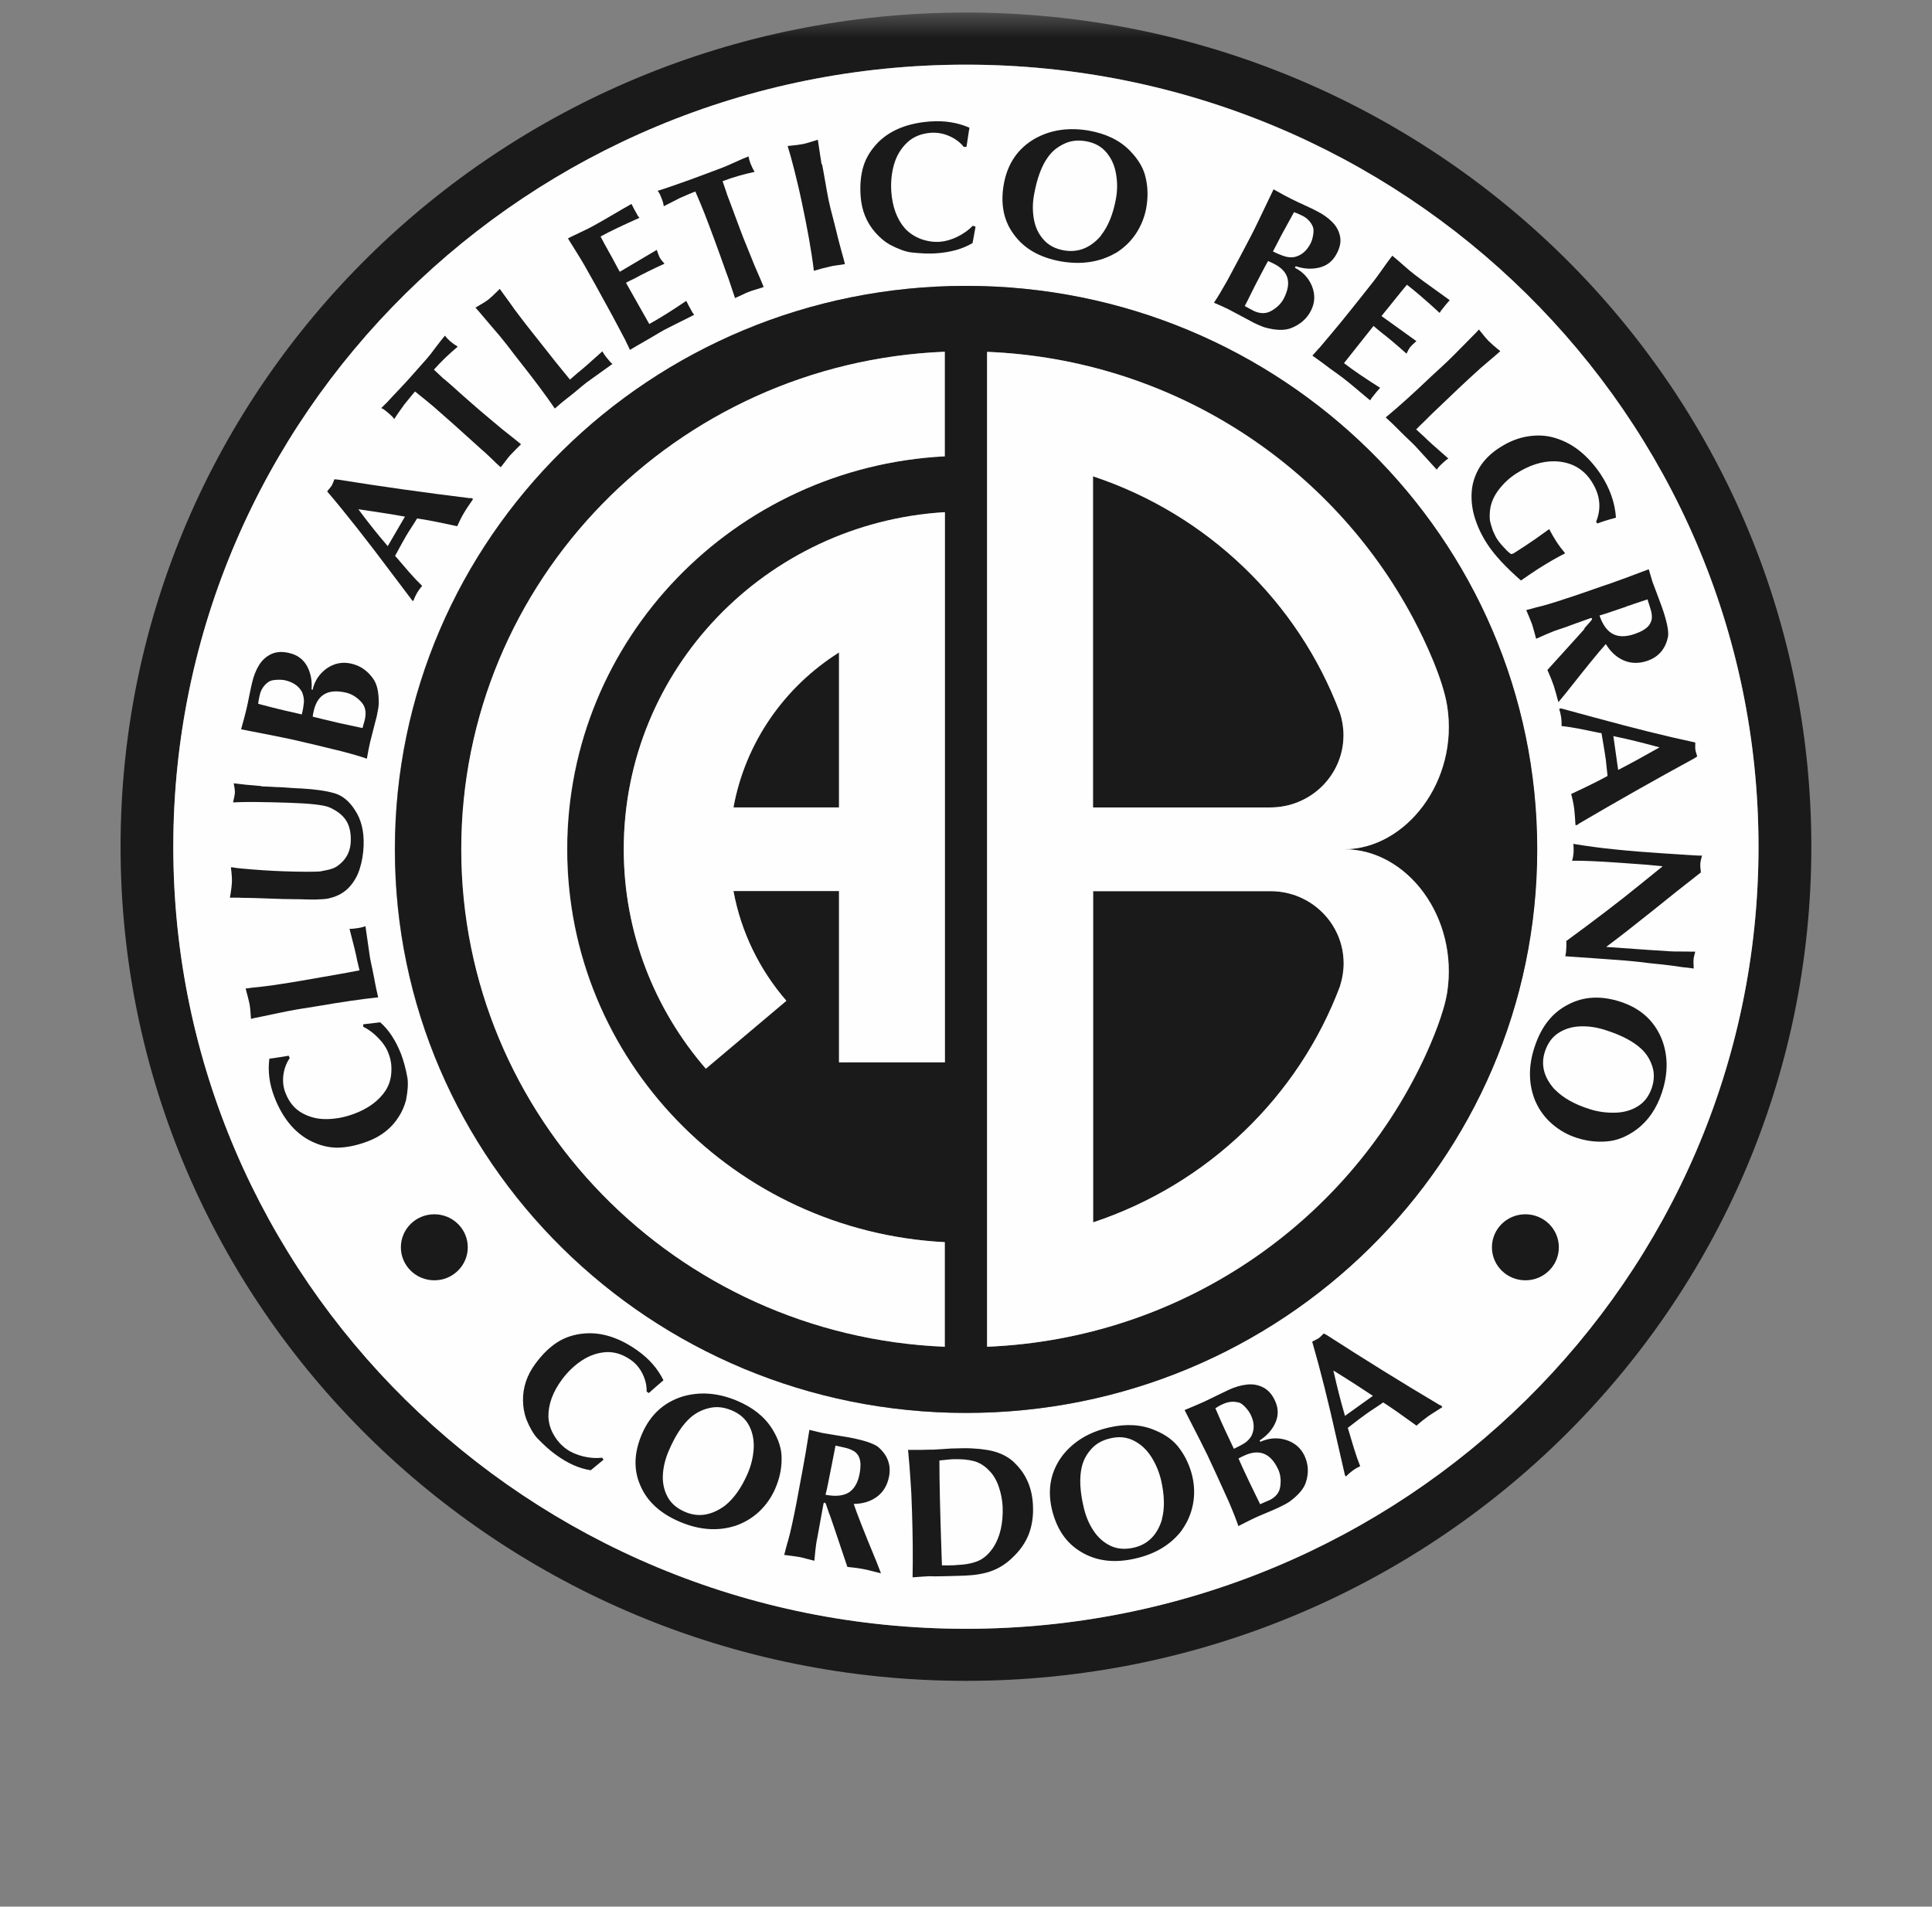
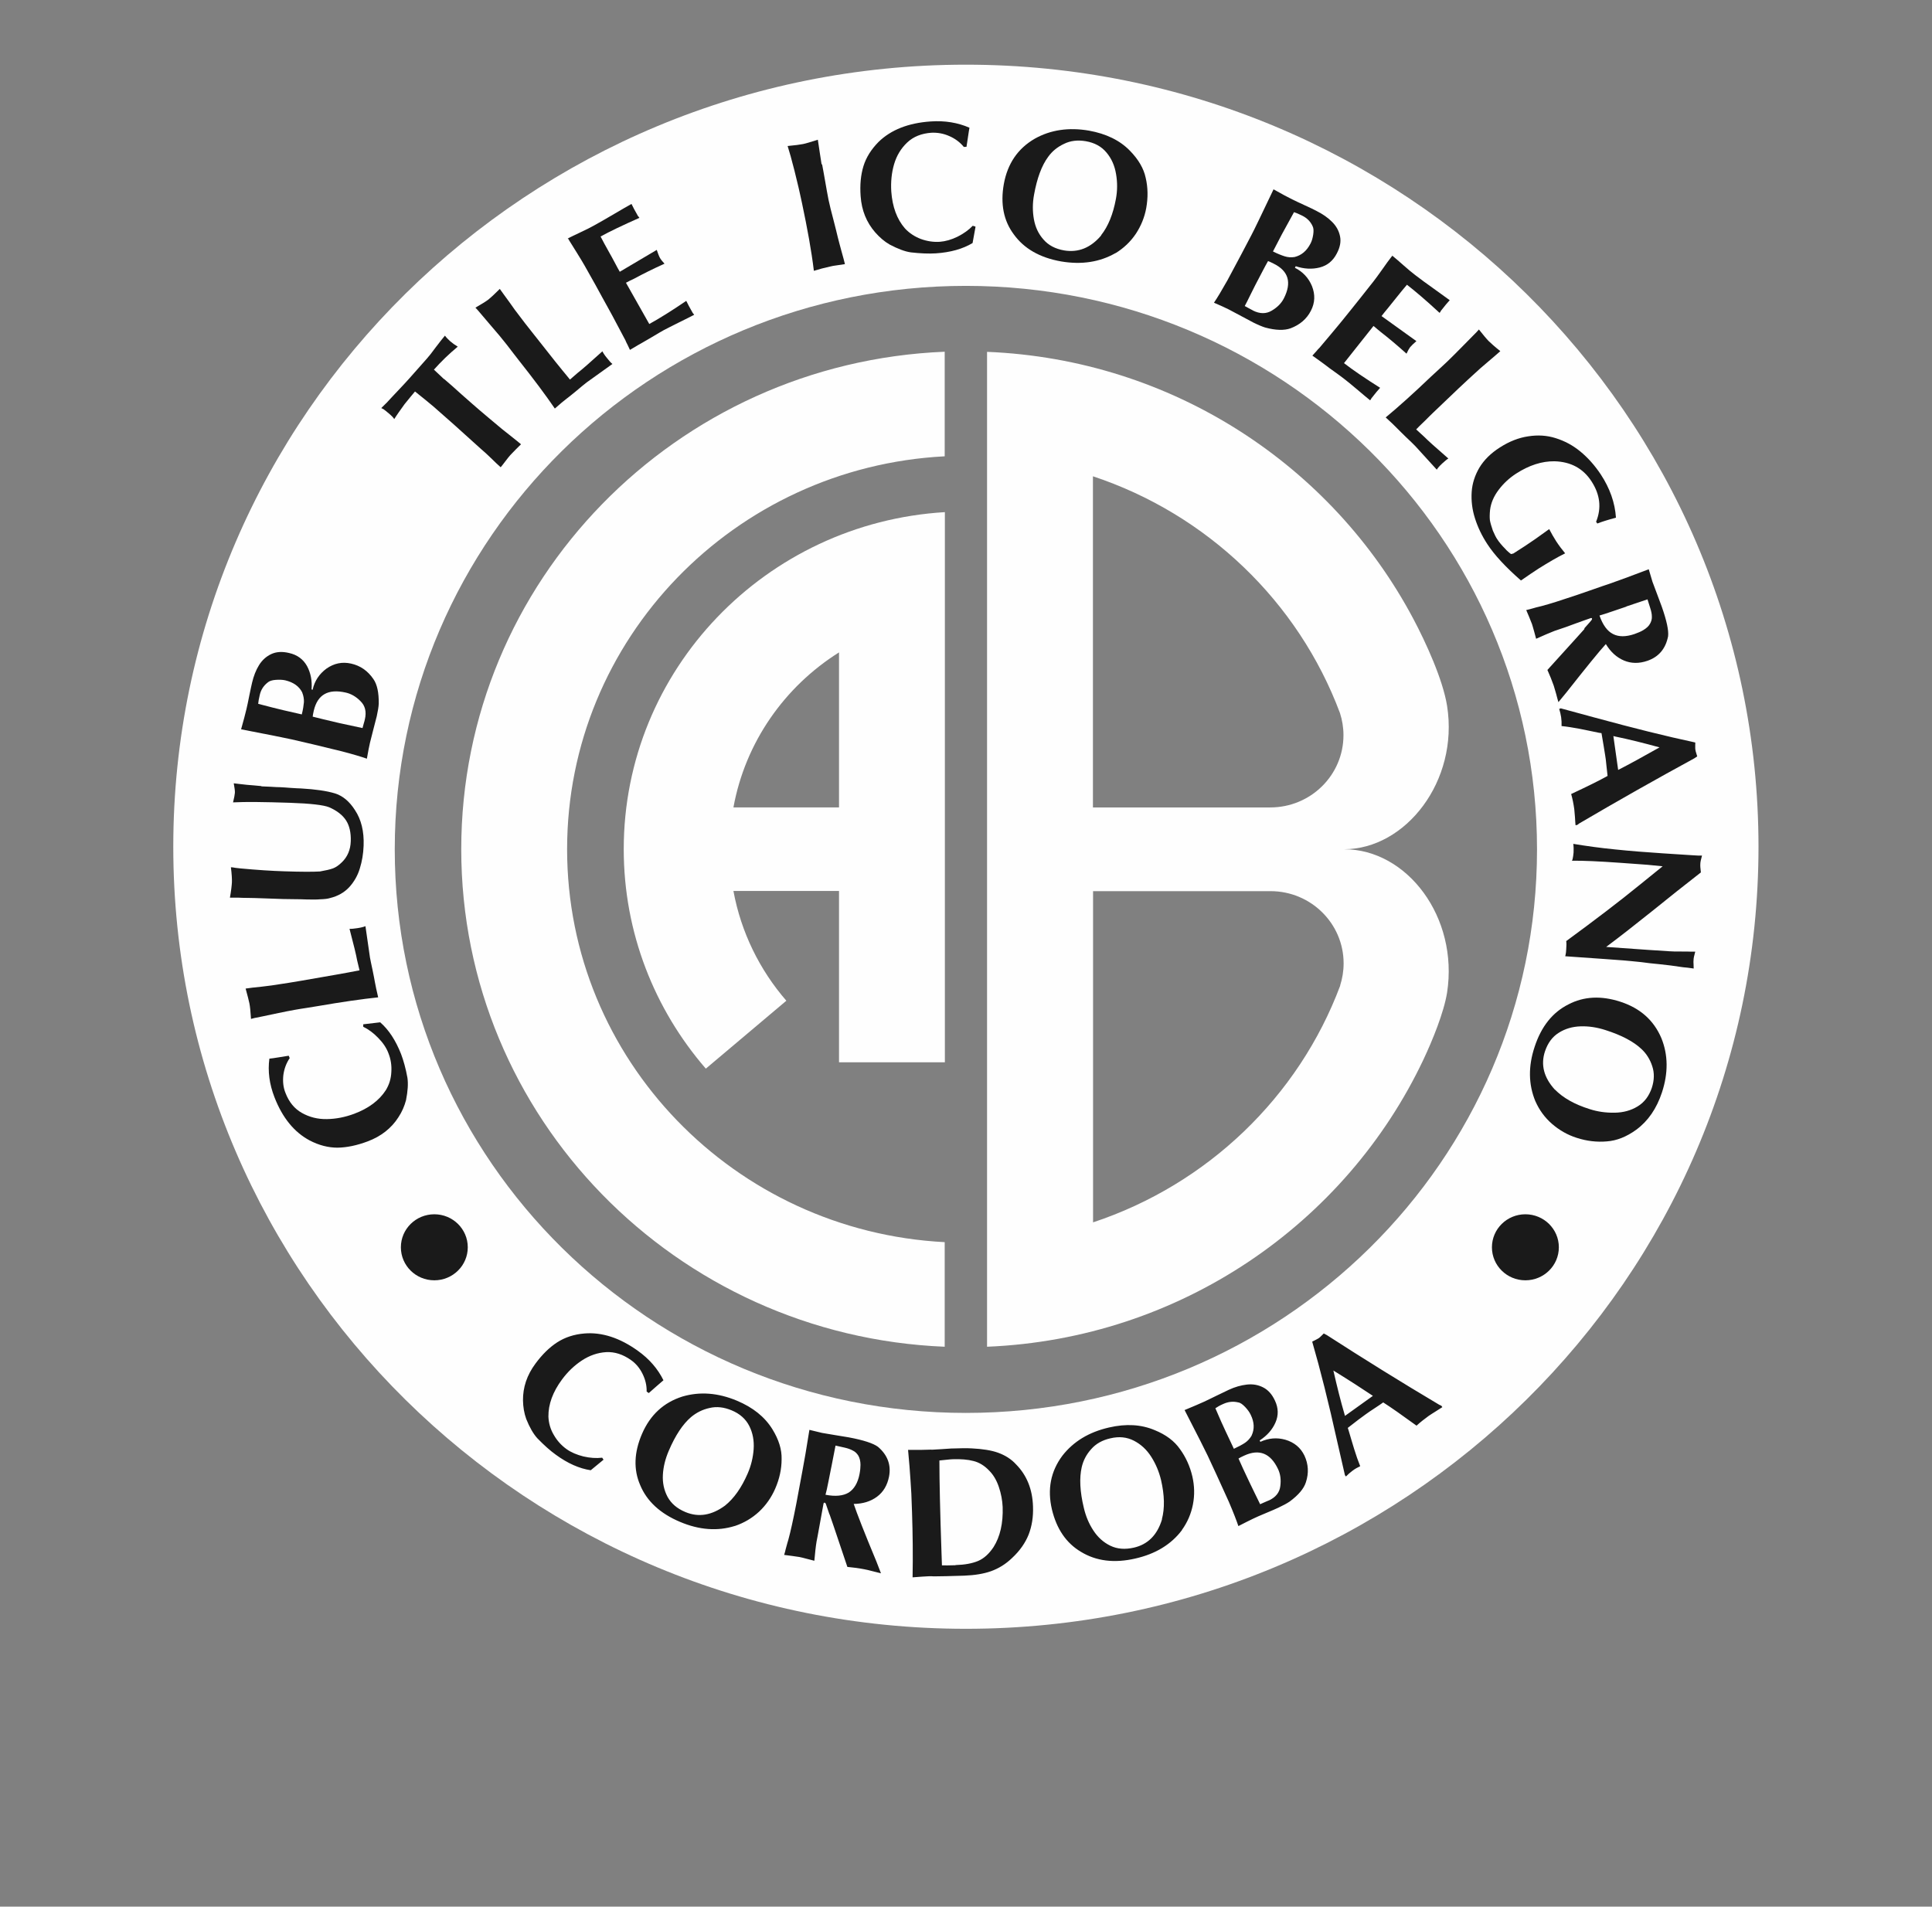
<svg xmlns="http://www.w3.org/2000/svg" width="77" height="76" viewBox="0 0 77 76" fill="none">
  <rect x="0" y="0" width="77" height="76" fill="#808080" stroke="none" />
  <mask id="mask0_967_2123" style="mask-type:luminance" maskUnits="userSpaceOnUse" x="0" y="0" width="77" height="76">
    <path d="M76.5 0.5H0.5V75.5H76.5V0.5Z" fill="white" />
  </mask>
  <g mask="url(#mask0_967_2123)">
-     <path fill-rule="evenodd" clip-rule="evenodd" d="M38.498 0.5C57.108 0.5 72.191 15.39 72.191 33.75C72.191 52.115 57.103 67 38.498 67C19.888 67 4.805 52.11 4.805 33.75C4.805 15.384 19.893 0.5 38.498 0.5ZM38.498 2.576C55.944 2.576 70.087 16.534 70.087 33.75C70.087 50.966 55.944 64.924 38.498 64.924C21.052 64.924 6.909 50.966 6.909 33.75C6.909 16.534 21.052 2.576 38.498 2.576Z" fill="#1A1A1A" />
    <path fill-rule="evenodd" clip-rule="evenodd" d="M38.495 2.578C55.941 2.578 70.085 16.535 70.085 33.752C70.085 50.968 55.941 64.925 38.495 64.925C21.05 64.925 6.906 50.968 6.906 33.752C6.906 16.535 21.05 2.578 38.495 2.578ZM38.495 11.395C51.069 11.395 61.258 21.449 61.258 33.857C61.258 46.266 51.069 56.32 38.495 56.32C25.922 56.32 15.733 46.266 15.733 33.857C15.733 21.449 25.922 11.395 38.495 11.395Z" fill="#FEFEFE" />
-     <path fill-rule="evenodd" clip-rule="evenodd" d="M38.505 11.395C51.078 11.395 61.267 21.449 61.267 33.857C61.267 46.266 51.078 56.32 38.505 56.32C25.931 56.32 15.742 46.266 15.742 33.857C15.742 21.449 25.931 11.395 38.505 11.395ZM28.13 42.602C26.094 40.248 24.862 37.194 24.862 33.857C24.862 26.701 30.521 20.849 37.661 20.422C37.661 27.734 37.661 35.04 37.661 42.352H33.441V35.523H29.233C29.537 37.172 30.279 38.671 31.343 39.898L28.136 42.602H28.13ZM33.441 32.192V26.012C31.27 27.378 29.706 29.599 29.233 32.192H33.441ZM53.419 39.287C53.509 39.009 53.559 38.71 53.559 38.404C53.559 36.811 52.254 35.523 50.645 35.523H43.573V48.725C48.13 47.215 51.765 43.723 53.424 39.287H53.419ZM39.348 14.026C46.741 14.326 53.104 18.567 56.339 24.669C56.834 25.602 57.514 27.084 57.683 28.139C58.156 31.137 56.029 33.852 53.576 33.852C56.096 33.852 58.144 36.567 57.683 39.565C57.554 40.37 57.092 41.491 56.738 42.241C53.649 48.77 47.056 53.367 39.348 53.683C39.348 40.464 39.348 27.245 39.348 14.026ZM43.568 18.984V32.186H50.634C52.248 32.186 53.554 30.898 53.554 29.305C53.554 28.999 53.503 28.7 53.413 28.422C51.753 23.986 48.119 20.494 43.562 18.984H43.568ZM37.661 53.683C26.943 53.244 18.392 44.539 18.392 33.852C18.392 23.17 26.943 14.459 37.661 14.021V18.19C29.278 18.623 22.611 25.468 22.611 33.852C22.611 42.235 29.278 49.081 37.661 49.514V53.683Z" fill="#1A1A1A" />
    <path d="M24.056 58.183L23.544 58.605C23.094 58.538 22.627 58.333 22.155 57.988C21.93 57.827 21.688 57.611 21.418 57.333C21.26 57.161 21.108 56.9 20.973 56.562C20.889 56.328 20.849 56.084 20.844 55.823C20.838 55.301 21.001 54.813 21.339 54.357C21.609 53.991 21.896 53.708 22.205 53.508C22.515 53.308 22.88 53.186 23.297 53.153C23.989 53.097 24.698 53.325 25.418 53.841C25.879 54.169 26.217 54.563 26.442 55.018C26.374 55.074 26.284 55.151 26.172 55.251C26.059 55.351 25.952 55.446 25.857 55.529L25.772 55.468C25.778 55.224 25.721 54.99 25.609 54.763C25.497 54.535 25.345 54.352 25.148 54.213C24.827 53.986 24.501 53.88 24.157 53.897C23.814 53.919 23.494 54.03 23.19 54.23C22.886 54.43 22.622 54.685 22.397 54.99C22.031 55.484 21.851 55.979 21.857 56.467C21.868 56.722 21.935 56.967 22.07 57.194C22.2 57.422 22.369 57.611 22.577 57.761C22.762 57.894 22.987 57.988 23.252 58.055C23.516 58.116 23.764 58.133 24 58.105L24.056 58.188V58.183ZM29.288 60.825C28.596 61.042 27.865 60.986 27.105 60.664C26.312 60.331 25.778 59.837 25.513 59.193C25.243 58.571 25.271 57.888 25.587 57.156C25.913 56.401 26.447 55.906 27.195 55.668C27.893 55.462 28.619 55.518 29.373 55.834C30.008 56.101 30.481 56.478 30.785 56.972C31.038 57.383 31.162 57.777 31.151 58.166C31.151 58.555 31.066 58.949 30.897 59.337C30.745 59.687 30.532 59.993 30.256 60.254C29.975 60.514 29.654 60.703 29.294 60.825H29.288ZM28.895 60.015C29.249 59.732 29.553 59.304 29.8 58.732C29.935 58.421 30.014 58.094 30.037 57.761C30.059 57.428 30.003 57.117 29.862 56.839C29.721 56.562 29.485 56.351 29.159 56.217C28.855 56.09 28.563 56.056 28.281 56.123C28 56.184 27.758 56.306 27.544 56.484C27.212 56.767 26.914 57.217 26.65 57.838C26.515 58.155 26.436 58.471 26.419 58.788C26.402 59.11 26.464 59.398 26.605 59.665C26.751 59.931 26.982 60.131 27.314 60.27C27.843 60.492 28.366 60.403 28.895 60.015ZM33.058 60.364C32.984 60.142 32.934 60.004 32.917 59.954C32.906 59.92 32.889 59.904 32.866 59.898C32.844 59.893 32.827 59.909 32.821 59.937C32.793 60.081 32.754 60.292 32.703 60.587C32.653 60.875 32.613 61.092 32.585 61.236L32.546 61.436C32.512 61.636 32.484 61.891 32.456 62.213C32.388 62.197 32.287 62.169 32.157 62.136C32.028 62.102 31.927 62.075 31.859 62.063C31.797 62.052 31.691 62.036 31.555 62.019C31.415 62.002 31.314 61.991 31.252 61.98L31.291 61.847C31.302 61.791 31.319 61.73 31.336 61.669C31.353 61.608 31.364 61.558 31.375 61.525C31.387 61.492 31.398 61.442 31.421 61.369C31.505 61.064 31.612 60.581 31.736 59.943C31.764 59.798 31.803 59.576 31.859 59.282C31.916 58.982 31.955 58.766 31.983 58.616C32.051 58.272 32.141 57.733 32.259 56.995L32.765 57.117C32.883 57.139 33.058 57.167 33.294 57.206C33.53 57.244 33.705 57.272 33.828 57.294C34.419 57.405 34.807 57.533 34.993 57.672C35.376 57.999 35.522 58.399 35.432 58.86C35.364 59.204 35.207 59.471 34.954 59.66C34.7 59.848 34.391 59.943 34.025 59.948C34.149 60.32 34.447 61.086 34.931 62.247L35.111 62.713C35.038 62.696 34.931 62.669 34.779 62.63C34.627 62.591 34.52 62.563 34.447 62.552C34.228 62.508 34.003 62.48 33.772 62.458L33.215 60.803L33.063 60.364H33.058ZM33.131 58.483L33.018 59.054C32.973 59.288 32.934 59.46 32.9 59.582C33.3 59.66 33.609 59.626 33.828 59.493C34.042 59.354 34.188 59.11 34.256 58.76C34.284 58.616 34.295 58.494 34.295 58.388C34.295 58.238 34.262 58.122 34.211 58.027C34.155 57.938 34.087 57.866 33.992 57.822C33.901 57.772 33.795 57.733 33.671 57.705C33.547 57.677 33.418 57.65 33.3 57.622L33.131 58.488V58.483ZM37.12 57.788C37.204 57.783 37.328 57.777 37.502 57.766C37.676 57.755 37.812 57.744 37.901 57.739C38.262 57.727 38.537 57.722 38.723 57.733C39.162 57.755 39.511 57.811 39.775 57.905C40.068 58.011 40.309 58.166 40.495 58.371C40.923 58.804 41.148 59.365 41.17 60.042C41.187 60.465 41.125 60.836 40.996 61.17C40.866 61.497 40.647 61.814 40.337 62.102C40.079 62.352 39.792 62.524 39.494 62.63C39.196 62.735 38.841 62.791 38.43 62.807C37.89 62.824 37.485 62.835 37.215 62.835C37.176 62.83 37.114 62.83 37.029 62.83C36.883 62.835 36.664 62.852 36.371 62.874C36.388 62.008 36.377 61.142 36.349 60.281L36.321 59.526C36.315 59.404 36.304 59.226 36.287 58.988C36.27 58.749 36.259 58.566 36.248 58.444C36.236 58.333 36.231 58.227 36.219 58.116C36.208 58.005 36.203 57.9 36.191 57.794C36.608 57.794 36.917 57.794 37.12 57.783V57.788ZM38.081 62.385C38.453 62.374 38.751 62.319 38.987 62.219C39.218 62.119 39.42 61.936 39.6 61.664C39.859 61.253 39.983 60.72 39.961 60.07C39.949 59.804 39.899 59.537 39.809 59.271C39.719 59.004 39.589 58.782 39.42 58.616C39.235 58.421 39.027 58.294 38.802 58.238C38.571 58.177 38.295 58.155 37.969 58.166C37.913 58.166 37.828 58.177 37.71 58.188C37.592 58.199 37.502 58.21 37.44 58.216C37.44 59.049 37.468 60.287 37.525 61.93L37.541 62.397C37.665 62.402 37.845 62.397 38.087 62.391L38.081 62.385ZM47.111 60.986C46.678 61.564 46.053 61.941 45.249 62.124C44.405 62.319 43.685 62.224 43.083 61.858C42.492 61.508 42.11 60.942 41.924 60.165C41.738 59.365 41.873 58.655 42.34 58.027C42.785 57.455 43.404 57.083 44.203 56.9C44.878 56.745 45.48 56.778 46.02 57.006C46.47 57.189 46.802 57.439 47.027 57.761C47.257 58.077 47.426 58.444 47.522 58.854C47.606 59.226 47.617 59.593 47.544 59.97C47.471 60.342 47.325 60.681 47.105 60.986H47.111ZM46.307 60.559C46.425 60.12 46.413 59.598 46.273 58.993C46.194 58.666 46.065 58.355 45.885 58.072C45.705 57.788 45.474 57.572 45.193 57.428C44.911 57.283 44.602 57.25 44.253 57.333C43.932 57.405 43.674 57.55 43.488 57.766C43.297 57.977 43.173 58.216 43.111 58.488C43.015 58.91 43.038 59.449 43.196 60.104C43.274 60.437 43.398 60.736 43.578 61.009C43.752 61.275 43.977 61.48 44.253 61.614C44.529 61.747 44.838 61.769 45.187 61.691C45.744 61.564 46.121 61.192 46.312 60.564L46.307 60.559ZM50.233 57.472C50.56 57.322 50.892 57.294 51.229 57.389C51.584 57.494 51.837 57.705 51.989 58.022C52.146 58.36 52.169 58.716 52.045 59.088C51.966 59.337 51.752 59.593 51.398 59.854C51.291 59.926 51.139 60.009 50.948 60.098C50.841 60.148 50.678 60.22 50.447 60.315C50.222 60.409 50.053 60.481 49.941 60.537C49.812 60.598 49.615 60.698 49.356 60.831C49.283 60.614 49.159 60.292 48.979 59.87C48.608 59.049 48.326 58.432 48.129 58.016C48.034 57.816 47.73 57.211 47.212 56.206C47.567 56.056 47.826 55.951 47.989 55.873C48.101 55.823 48.264 55.74 48.484 55.634C48.698 55.529 48.861 55.451 48.968 55.401C49.215 55.285 49.457 55.218 49.693 55.19C49.93 55.163 50.143 55.201 50.34 55.301C50.537 55.401 50.695 55.573 50.813 55.829C50.953 56.123 50.959 56.417 50.835 56.7C50.712 56.983 50.504 57.222 50.205 57.416L50.228 57.467L50.233 57.472ZM49.885 57.217C50.003 56.961 49.992 56.689 49.845 56.389C49.8 56.295 49.727 56.19 49.626 56.084C49.525 55.979 49.435 55.912 49.35 55.901C49.148 55.851 48.951 55.873 48.754 55.962C48.613 56.023 48.512 56.084 48.439 56.134C48.613 56.539 48.748 56.85 48.849 57.056L49.176 57.75C49.367 57.661 49.513 57.583 49.62 57.511C49.727 57.439 49.817 57.339 49.885 57.222V57.217ZM50.56 59.815C50.841 59.687 50.998 59.493 51.027 59.237C51.06 58.982 51.032 58.76 50.937 58.56C50.639 57.927 50.188 57.744 49.587 58.022C49.491 58.066 49.412 58.105 49.361 58.138C49.457 58.355 49.603 58.682 49.812 59.115C49.856 59.204 49.924 59.349 50.014 59.532C50.104 59.721 50.177 59.859 50.222 59.959C50.262 59.943 50.318 59.915 50.397 59.882C50.475 59.848 50.526 59.826 50.565 59.809L50.56 59.815ZM53.603 58.804L53.294 57.455C52.951 55.906 52.619 54.585 52.298 53.48C52.321 53.464 52.349 53.453 52.383 53.436C52.416 53.419 52.444 53.403 52.478 53.386C52.512 53.369 52.54 53.353 52.557 53.342C52.591 53.319 52.624 53.286 52.658 53.253C52.692 53.219 52.726 53.186 52.759 53.153L52.883 53.219C54.346 54.163 55.837 55.09 57.361 55.995L57.446 56.034L57.485 56.09C57.423 56.129 57.333 56.19 57.215 56.262C57.097 56.334 57.007 56.395 56.94 56.439C56.771 56.562 56.608 56.689 56.456 56.828C55.876 56.406 55.432 56.095 55.128 55.901C55.055 55.956 54.937 56.034 54.785 56.134C54.633 56.234 54.515 56.312 54.442 56.367C54.284 56.478 54.042 56.661 53.716 56.917L53.75 57.022C53.823 57.261 53.89 57.505 53.969 57.755C54.048 58.011 54.127 58.238 54.211 58.444C54.104 58.494 54.003 58.549 53.901 58.627C53.812 58.693 53.721 58.771 53.643 58.854L53.609 58.81L53.603 58.804ZM53.603 56.439L54.717 55.64C54.312 55.368 53.789 55.029 53.142 54.63C53.288 55.273 53.434 55.856 53.586 56.373L53.603 56.439Z" fill="#1A1A1A" />
    <path d="M14.489 40.828L15.153 40.75C15.496 41.05 15.771 41.472 15.985 42.016C16.081 42.271 16.171 42.588 16.238 42.96C16.272 43.193 16.255 43.487 16.182 43.853C16.12 44.087 16.025 44.314 15.878 44.536C15.597 44.975 15.186 45.297 14.652 45.497C14.224 45.658 13.825 45.741 13.454 45.747C13.082 45.747 12.711 45.652 12.34 45.458C11.726 45.13 11.259 44.559 10.939 43.737C10.736 43.215 10.669 42.704 10.736 42.199C10.821 42.188 10.944 42.177 11.091 42.149C11.237 42.127 11.378 42.105 11.507 42.082L11.546 42.177C11.411 42.377 11.327 42.599 11.293 42.854C11.265 43.104 11.288 43.343 11.378 43.565C11.518 43.931 11.738 44.198 12.036 44.364C12.334 44.531 12.66 44.614 13.026 44.608C13.392 44.603 13.752 44.531 14.112 44.398C14.691 44.181 15.113 43.865 15.378 43.454C15.513 43.232 15.586 42.993 15.597 42.727C15.614 42.465 15.575 42.216 15.479 41.977C15.4 41.766 15.265 41.566 15.074 41.372C14.888 41.178 14.686 41.028 14.477 40.928V40.828H14.489Z" fill="#1A1A1A" />
    <path d="M10.003 40.604C9.986 40.316 9.963 40.11 9.941 39.999C9.918 39.888 9.868 39.688 9.789 39.405C9.935 39.383 10.155 39.355 10.442 39.328C10.723 39.294 10.959 39.266 11.134 39.233C11.325 39.205 11.612 39.161 12 39.094L13.401 38.85C13.502 38.833 13.654 38.806 13.862 38.767C14.07 38.728 14.228 38.7 14.329 38.678L14.233 38.278C14.2 38.084 14.098 37.662 13.93 37.023C13.997 37.029 14.11 37.018 14.25 36.996C14.397 36.974 14.498 36.946 14.565 36.918L14.745 38.167C14.762 38.278 14.802 38.439 14.847 38.661C14.892 38.883 14.925 39.044 14.942 39.15C14.965 39.283 15.01 39.489 15.072 39.755C14.43 39.822 13.626 39.938 12.658 40.105C12.563 40.121 12.411 40.144 12.214 40.177C12.017 40.205 11.871 40.232 11.769 40.249C11.589 40.282 11.314 40.332 10.954 40.41C10.594 40.488 10.329 40.543 10.149 40.577L10.003 40.615V40.604Z" fill="#1A1A1A" />
    <path d="M10.424 31.345C10.503 31.35 10.627 31.356 10.796 31.361C10.964 31.373 11.088 31.378 11.167 31.378C11.257 31.384 11.398 31.389 11.583 31.406C11.769 31.417 11.909 31.428 11.999 31.428C12.579 31.461 13.023 31.528 13.338 31.622C13.653 31.717 13.924 31.939 14.149 32.294C14.396 32.666 14.514 33.138 14.492 33.71C14.48 34.032 14.43 34.332 14.34 34.62C14.255 34.904 14.109 35.153 13.918 35.364C13.721 35.575 13.468 35.72 13.153 35.797C13.068 35.825 12.933 35.842 12.748 35.847C12.641 35.858 12.466 35.858 12.225 35.853C12.073 35.847 11.904 35.842 11.724 35.842C11.544 35.842 11.403 35.836 11.296 35.836L10.345 35.803C10.255 35.797 10.109 35.797 9.918 35.792C9.727 35.792 9.58 35.786 9.49 35.781C9.457 35.781 9.406 35.781 9.333 35.781C9.26 35.781 9.203 35.781 9.164 35.781C9.215 35.492 9.237 35.287 9.243 35.164C9.248 35.042 9.237 34.843 9.203 34.57C9.243 34.57 9.299 34.576 9.383 34.593C9.468 34.604 9.53 34.609 9.575 34.615C10.227 34.676 10.818 34.715 11.33 34.731C12.016 34.754 12.489 34.754 12.753 34.737C12.978 34.698 13.147 34.659 13.271 34.615C13.389 34.57 13.507 34.487 13.625 34.371C13.85 34.154 13.969 33.871 13.98 33.532C13.991 33.194 13.929 32.916 13.794 32.705C13.659 32.494 13.434 32.316 13.119 32.178C12.9 32.089 12.382 32.028 11.561 32C10.554 31.967 9.794 31.956 9.288 31.983C9.333 31.806 9.355 31.678 9.361 31.606C9.367 31.534 9.35 31.406 9.316 31.223C9.372 31.228 9.445 31.239 9.541 31.25C9.637 31.262 9.738 31.273 9.845 31.284C9.952 31.295 10.042 31.3 10.115 31.306C10.188 31.311 10.289 31.323 10.413 31.334L10.424 31.345Z" fill="#1A1A1A" />
    <path d="M12.462 27.483C12.54 27.139 12.726 26.861 13.013 26.65C13.317 26.439 13.637 26.373 13.992 26.451C14.363 26.534 14.656 26.739 14.881 27.067C15.033 27.283 15.1 27.611 15.095 28.049C15.089 28.177 15.061 28.344 15.016 28.549C14.988 28.666 14.943 28.838 14.881 29.071C14.819 29.304 14.774 29.482 14.746 29.604C14.712 29.743 14.673 29.954 14.622 30.242C14.403 30.165 14.071 30.065 13.621 29.948C12.737 29.732 12.073 29.571 11.618 29.471C11.398 29.421 10.729 29.288 9.609 29.071C9.711 28.705 9.784 28.433 9.823 28.261C9.851 28.138 9.891 27.966 9.936 27.727C9.986 27.494 10.02 27.317 10.048 27.206C10.11 26.945 10.2 26.712 10.324 26.512C10.448 26.312 10.611 26.167 10.808 26.073C11.01 25.979 11.246 25.962 11.522 26.029C11.848 26.101 12.085 26.279 12.237 26.55C12.383 26.823 12.445 27.133 12.417 27.483L12.473 27.494L12.462 27.483ZM12.045 27.6C11.916 27.35 11.691 27.195 11.365 27.117C11.258 27.095 11.134 27.089 10.988 27.1C10.841 27.111 10.735 27.145 10.667 27.206C10.504 27.333 10.397 27.5 10.352 27.705C10.318 27.85 10.296 27.966 10.29 28.055C10.723 28.172 11.05 28.249 11.275 28.305L12.028 28.477C12.079 28.277 12.102 28.111 12.113 27.988C12.118 27.861 12.096 27.733 12.045 27.605V27.6ZM14.543 28.671C14.611 28.372 14.555 28.133 14.369 27.95C14.189 27.766 13.986 27.65 13.773 27.605C13.081 27.45 12.659 27.683 12.507 28.322C12.484 28.427 12.467 28.505 12.462 28.566C12.692 28.627 13.047 28.71 13.519 28.821C13.621 28.843 13.773 28.877 13.981 28.921C14.189 28.965 14.341 28.999 14.448 29.021C14.459 28.977 14.476 28.916 14.498 28.838C14.521 28.76 14.538 28.705 14.543 28.666V28.671Z" fill="#1A1A1A" />
-     <path d="M16.426 23.93L15.588 22.82C14.637 21.548 13.787 20.466 13.039 19.588C13.056 19.566 13.073 19.544 13.095 19.516C13.118 19.488 13.14 19.461 13.163 19.433C13.185 19.405 13.202 19.378 13.219 19.361C13.236 19.322 13.258 19.283 13.275 19.239C13.292 19.194 13.309 19.15 13.326 19.105L13.467 19.117C15.194 19.394 16.938 19.638 18.704 19.855H18.794L18.856 19.888C18.817 19.949 18.761 20.038 18.676 20.155C18.597 20.271 18.541 20.36 18.502 20.427C18.395 20.605 18.305 20.788 18.221 20.976C17.512 20.821 16.983 20.715 16.623 20.666C16.578 20.743 16.505 20.86 16.403 21.015C16.302 21.171 16.229 21.287 16.184 21.365C16.088 21.532 15.942 21.793 15.745 22.159L15.818 22.237C15.981 22.425 16.15 22.62 16.319 22.82C16.493 23.02 16.662 23.197 16.825 23.353C16.752 23.436 16.679 23.536 16.617 23.641C16.561 23.741 16.51 23.847 16.471 23.958L16.42 23.93H16.426ZM15.453 21.77L16.139 20.593C15.661 20.505 15.042 20.41 14.282 20.299C14.676 20.832 15.053 21.304 15.408 21.715L15.453 21.77Z" fill="#1A1A1A" />
    <path d="M17.704 15.111C17.862 15.244 18.098 15.45 18.402 15.727C18.712 15.999 18.942 16.205 19.1 16.338C19.178 16.405 19.297 16.505 19.46 16.643C19.623 16.777 19.747 16.882 19.831 16.954C19.927 17.038 20.084 17.165 20.298 17.332C20.512 17.498 20.664 17.626 20.765 17.709C20.726 17.748 20.652 17.82 20.557 17.915C20.461 18.015 20.382 18.092 20.337 18.142C20.292 18.192 20.23 18.27 20.146 18.381C20.067 18.487 20 18.57 19.955 18.625C19.865 18.548 19.735 18.425 19.567 18.259C19.392 18.092 19.268 17.976 19.178 17.904C18.385 17.182 17.755 16.621 17.282 16.21C17.114 16.066 16.866 15.866 16.54 15.605C16.444 15.716 16.309 15.883 16.124 16.11C15.96 16.338 15.82 16.532 15.713 16.704C15.674 16.643 15.6 16.566 15.493 16.477C15.403 16.399 15.33 16.344 15.285 16.31C15.274 16.31 15.263 16.299 15.24 16.288C15.223 16.277 15.207 16.271 15.195 16.266C15.375 16.094 15.505 15.96 15.589 15.861C15.96 15.472 16.27 15.139 16.506 14.867L17.018 14.289C17.102 14.195 17.221 14.045 17.361 13.851C17.508 13.656 17.631 13.501 17.733 13.379C17.794 13.462 17.868 13.534 17.941 13.601C18.031 13.679 18.132 13.751 18.244 13.818C17.901 14.101 17.581 14.412 17.294 14.734L17.688 15.105L17.704 15.111Z" fill="#1A1A1A" />
    <path d="M18.945 12.265C19.198 12.121 19.373 12.01 19.468 11.938C19.558 11.865 19.71 11.727 19.919 11.516C20.009 11.638 20.132 11.815 20.301 12.043C20.464 12.276 20.599 12.465 20.712 12.604C20.824 12.759 21.004 12.987 21.246 13.292L22.124 14.403C22.186 14.48 22.287 14.602 22.416 14.764C22.552 14.925 22.647 15.047 22.715 15.13L23.03 14.858C23.187 14.736 23.514 14.453 24.009 14.003C24.037 14.064 24.093 14.153 24.189 14.269C24.279 14.386 24.352 14.464 24.408 14.508L23.378 15.246C23.288 15.313 23.159 15.424 22.985 15.569C22.81 15.713 22.681 15.818 22.591 15.885C22.478 15.968 22.321 16.101 22.113 16.285C21.753 15.757 21.269 15.108 20.661 14.341C20.599 14.264 20.509 14.142 20.386 13.986C20.267 13.831 20.177 13.709 20.11 13.631C19.997 13.486 19.823 13.276 19.581 12.998C19.345 12.72 19.17 12.515 19.052 12.376L18.951 12.265H18.945Z" fill="#1A1A1A" />
    <path d="M22.625 9.506C22.749 9.445 22.918 9.361 23.143 9.256C23.368 9.15 23.548 9.062 23.694 8.978C23.913 8.856 24.178 8.706 24.476 8.529C24.78 8.351 25.005 8.218 25.168 8.129C25.218 8.24 25.308 8.401 25.427 8.612C25.444 8.629 25.466 8.651 25.483 8.684C24.808 8.984 24.296 9.228 23.936 9.428C24.015 9.583 24.138 9.811 24.307 10.111C24.352 10.189 24.42 10.311 24.504 10.472C24.588 10.633 24.656 10.755 24.701 10.833L26.175 9.961C26.226 10.111 26.265 10.216 26.304 10.283C26.338 10.344 26.394 10.416 26.484 10.511C26.029 10.716 25.629 10.916 25.28 11.105C25.247 11.121 25.196 11.149 25.117 11.182C25.044 11.221 24.988 11.249 24.948 11.271L25.415 12.098L25.877 12.915C26.282 12.693 26.771 12.387 27.351 11.993C27.401 12.104 27.491 12.265 27.61 12.476C27.626 12.493 27.649 12.52 27.666 12.548C27.531 12.62 27.328 12.72 27.058 12.854C26.788 12.987 26.586 13.092 26.456 13.159C26.372 13.209 26.237 13.281 26.068 13.386C25.894 13.486 25.77 13.564 25.686 13.609C25.562 13.675 25.37 13.792 25.106 13.947C25.089 13.903 25.055 13.842 25.016 13.753C24.971 13.67 24.943 13.609 24.926 13.564C24.858 13.437 24.752 13.237 24.605 12.959C24.459 12.681 24.346 12.47 24.268 12.332C24.212 12.226 24.122 12.065 23.998 11.843C23.88 11.621 23.79 11.46 23.728 11.349L23.3 10.588C23.238 10.477 23.137 10.311 22.996 10.083C22.856 9.861 22.749 9.689 22.681 9.578L22.631 9.489L22.625 9.506Z" fill="#1A1A1A" />
-     <path d="M28.968 7.728C29.041 7.922 29.153 8.211 29.294 8.599C29.435 8.988 29.547 9.271 29.62 9.466C29.66 9.56 29.716 9.704 29.795 9.899C29.873 10.093 29.935 10.243 29.975 10.343C30.02 10.465 30.098 10.648 30.205 10.892C30.312 11.137 30.391 11.32 30.436 11.442C30.38 11.459 30.29 11.486 30.155 11.531C30.02 11.57 29.918 11.603 29.851 11.631C29.789 11.653 29.699 11.692 29.575 11.753C29.451 11.808 29.356 11.853 29.294 11.881C29.255 11.77 29.198 11.603 29.125 11.375C29.052 11.153 28.996 10.987 28.951 10.881C28.596 9.876 28.304 9.088 28.079 8.511C28 8.305 27.876 8.011 27.713 7.633C27.578 7.683 27.375 7.772 27.105 7.889C26.852 8.017 26.633 8.128 26.453 8.222C26.447 8.15 26.425 8.05 26.374 7.922C26.329 7.811 26.295 7.728 26.267 7.683C26.262 7.678 26.25 7.667 26.239 7.645C26.228 7.622 26.217 7.611 26.211 7.606C26.447 7.534 26.627 7.472 26.751 7.428C27.263 7.25 27.691 7.1 28.034 6.967L28.759 6.695C28.883 6.651 29.052 6.573 29.277 6.473C29.502 6.368 29.688 6.29 29.834 6.234C29.851 6.34 29.879 6.434 29.913 6.523C29.958 6.634 30.008 6.74 30.076 6.851C29.631 6.945 29.209 7.067 28.799 7.223L28.973 7.733L28.968 7.728Z" fill="#1A1A1A" />
    <path d="M32.763 6.542C32.791 6.697 32.837 6.925 32.887 7.225C32.938 7.525 32.983 7.769 33.022 7.969C33.067 8.18 33.129 8.435 33.213 8.746C33.292 9.057 33.354 9.296 33.393 9.468C33.422 9.59 33.472 9.768 33.534 10.001C33.602 10.239 33.647 10.412 33.675 10.528C33.613 10.539 33.512 10.55 33.382 10.572C33.247 10.589 33.151 10.606 33.09 10.623C32.865 10.672 32.651 10.728 32.437 10.795C32.341 10.001 32.178 9.107 31.965 8.102L31.88 7.713C31.846 7.558 31.807 7.386 31.762 7.208C31.717 7.03 31.683 6.886 31.661 6.792C31.554 6.37 31.464 6.048 31.391 5.82C31.689 5.792 31.891 5.765 32.004 5.742C32.116 5.72 32.313 5.659 32.595 5.57C32.657 6.009 32.713 6.336 32.746 6.559L32.763 6.542Z" fill="#1A1A1A" />
    <path d="M38.88 9.039L38.762 9.688C38.374 9.921 37.885 10.06 37.294 10.099C37.018 10.116 36.692 10.104 36.304 10.06C36.067 10.027 35.786 9.921 35.46 9.749C35.246 9.627 35.055 9.46 34.88 9.261C34.537 8.866 34.34 8.389 34.301 7.823C34.267 7.373 34.306 6.973 34.413 6.623C34.52 6.274 34.723 5.952 35.015 5.657C35.51 5.174 36.202 4.902 37.091 4.841C37.654 4.802 38.171 4.886 38.638 5.091C38.621 5.174 38.605 5.291 38.582 5.441C38.56 5.585 38.537 5.724 38.52 5.852L38.413 5.857C38.261 5.669 38.065 5.524 37.834 5.424C37.598 5.319 37.361 5.28 37.119 5.291C36.726 5.319 36.405 5.446 36.157 5.68C35.91 5.913 35.735 6.202 35.634 6.546C35.533 6.89 35.499 7.256 35.522 7.634C35.567 8.245 35.747 8.739 36.067 9.105C36.242 9.294 36.456 9.433 36.703 9.527C36.951 9.616 37.204 9.655 37.457 9.638C37.682 9.621 37.918 9.555 38.166 9.433C38.408 9.311 38.61 9.166 38.768 9L38.863 9.027L38.88 9.039Z" fill="#1A1A1A" />
    <path d="M44.458 10.088C43.834 10.448 43.108 10.559 42.292 10.421C41.443 10.271 40.812 9.91 40.402 9.338C39.997 8.794 39.867 8.122 40.008 7.334C40.154 6.529 40.559 5.924 41.24 5.529C41.87 5.174 42.596 5.069 43.4 5.207C44.081 5.33 44.627 5.591 45.032 6.007C45.369 6.351 45.583 6.712 45.662 7.09C45.752 7.473 45.758 7.872 45.684 8.289C45.617 8.661 45.476 9.005 45.268 9.321C45.054 9.638 44.784 9.893 44.458 10.093V10.088ZM43.884 9.377C44.166 9.022 44.362 8.539 44.475 7.928C44.537 7.595 44.537 7.262 44.48 6.934C44.424 6.601 44.3 6.318 44.098 6.079C43.901 5.84 43.625 5.69 43.277 5.629C42.95 5.574 42.663 5.607 42.405 5.735C42.146 5.857 41.938 6.024 41.775 6.251C41.516 6.601 41.33 7.106 41.212 7.761C41.15 8.1 41.15 8.422 41.206 8.738C41.263 9.055 41.386 9.321 41.589 9.549C41.786 9.777 42.061 9.921 42.41 9.982C42.973 10.076 43.468 9.882 43.89 9.382L43.884 9.377Z" fill="#1A1A1A" />
    <path d="M51.606 10.673C51.927 10.834 52.152 11.078 52.287 11.4C52.422 11.739 52.411 12.066 52.248 12.383C52.079 12.716 51.803 12.949 51.432 13.088C51.184 13.176 50.847 13.171 50.419 13.054C50.296 13.015 50.138 12.949 49.947 12.854C49.84 12.799 49.682 12.716 49.469 12.599C49.255 12.482 49.092 12.399 48.979 12.338C48.85 12.271 48.653 12.183 48.383 12.066C48.512 11.877 48.692 11.578 48.917 11.178C49.345 10.384 49.66 9.784 49.874 9.373C49.981 9.174 50.273 8.563 50.757 7.547C51.089 7.736 51.342 7.869 51.5 7.947C51.612 8.002 51.775 8.08 51.995 8.18C52.214 8.28 52.377 8.357 52.478 8.413C52.72 8.535 52.928 8.679 53.092 8.846C53.26 9.013 53.362 9.201 53.407 9.418C53.452 9.634 53.407 9.862 53.277 10.106C53.125 10.4 52.9 10.584 52.597 10.662C52.293 10.739 51.972 10.723 51.64 10.611L51.618 10.662L51.606 10.673ZM51.595 10.245C51.871 10.178 52.079 10.001 52.231 9.707C52.282 9.612 52.315 9.496 52.338 9.351C52.36 9.207 52.355 9.096 52.315 9.018C52.231 8.829 52.09 8.691 51.899 8.596C51.764 8.53 51.651 8.48 51.573 8.457C51.359 8.846 51.196 9.14 51.089 9.34L50.734 10.023C50.92 10.117 51.078 10.178 51.201 10.217C51.325 10.256 51.455 10.267 51.595 10.245ZM49.936 12.377C50.211 12.516 50.464 12.516 50.684 12.383C50.903 12.255 51.066 12.094 51.168 11.894C51.488 11.267 51.359 10.806 50.768 10.512C50.672 10.462 50.594 10.428 50.538 10.406C50.419 10.611 50.256 10.934 50.031 11.361C49.986 11.45 49.913 11.594 49.823 11.777C49.733 11.966 49.66 12.105 49.609 12.199C49.649 12.216 49.699 12.249 49.772 12.288C49.846 12.327 49.896 12.355 49.93 12.371L49.936 12.377Z" fill="#1A1A1A" />
    <path d="M55.5 10.2C55.607 10.284 55.748 10.411 55.933 10.572C56.119 10.739 56.277 10.867 56.406 10.966C56.608 11.122 56.85 11.3 57.132 11.499C57.413 11.705 57.627 11.86 57.779 11.966C57.694 12.055 57.576 12.199 57.424 12.393C57.419 12.415 57.402 12.443 57.374 12.471C56.834 11.971 56.395 11.599 56.074 11.35C55.962 11.483 55.793 11.683 55.579 11.955C55.523 12.027 55.433 12.132 55.32 12.277C55.202 12.415 55.118 12.527 55.061 12.599L56.451 13.598C56.333 13.698 56.248 13.781 56.198 13.842C56.158 13.898 56.108 13.981 56.057 14.098C55.686 13.764 55.343 13.476 55.028 13.232C54.999 13.209 54.955 13.171 54.887 13.115C54.825 13.059 54.774 13.021 54.741 12.993L54.15 13.737L53.565 14.475C53.931 14.758 54.414 15.086 55.005 15.458C54.921 15.547 54.808 15.685 54.656 15.88C54.645 15.902 54.634 15.93 54.606 15.957C54.487 15.863 54.319 15.719 54.088 15.524C53.857 15.33 53.683 15.186 53.565 15.097C53.486 15.036 53.368 14.947 53.205 14.831C53.042 14.714 52.923 14.631 52.85 14.57C52.738 14.486 52.558 14.353 52.305 14.175C52.338 14.142 52.383 14.092 52.451 14.014C52.513 13.942 52.558 13.887 52.592 13.859C52.682 13.748 52.834 13.576 53.036 13.332C53.239 13.087 53.391 12.909 53.492 12.782C53.565 12.688 53.683 12.543 53.846 12.343C54.004 12.149 54.122 11.999 54.201 11.899L54.741 11.216C54.819 11.116 54.938 10.955 55.09 10.739C55.241 10.522 55.359 10.361 55.438 10.261L55.5 10.184V10.2Z" fill="#1A1A1A" />
    <path d="M58.94 13.131C59.12 13.358 59.249 13.514 59.333 13.597C59.412 13.675 59.564 13.813 59.795 13.997C59.682 14.097 59.519 14.241 59.3 14.424C59.08 14.607 58.906 14.763 58.776 14.885C58.63 15.013 58.422 15.213 58.135 15.479L57.111 16.456C57.038 16.528 56.926 16.634 56.779 16.784C56.627 16.928 56.515 17.039 56.442 17.117L56.751 17.4C56.892 17.544 57.218 17.838 57.724 18.277C57.663 18.31 57.584 18.383 57.477 18.477C57.37 18.577 57.297 18.66 57.263 18.721L56.408 17.783C56.329 17.7 56.206 17.583 56.042 17.428C55.879 17.272 55.761 17.15 55.682 17.072C55.587 16.972 55.435 16.828 55.227 16.639C55.722 16.229 56.324 15.69 57.032 15.013C57.106 14.946 57.218 14.841 57.364 14.707C57.511 14.574 57.623 14.469 57.691 14.402C57.826 14.274 58.017 14.08 58.276 13.819C58.529 13.558 58.72 13.364 58.85 13.236L58.951 13.125L58.94 13.131Z" fill="#1A1A1A" />
    <path d="M63.611 20.802C63.836 20.252 63.774 19.713 63.425 19.18C63.093 18.67 62.598 18.403 61.951 18.387C61.456 18.381 60.944 18.542 60.421 18.881C60.157 19.053 59.926 19.264 59.729 19.525C59.532 19.785 59.42 20.052 59.386 20.33C59.369 20.502 59.369 20.635 59.38 20.735C59.397 20.835 59.437 20.974 59.498 21.151C59.566 21.307 59.622 21.423 59.673 21.495C59.746 21.607 59.853 21.74 59.999 21.884C60.016 21.906 60.055 21.951 60.117 22.001C60.179 22.056 60.213 22.084 60.235 22.084C60.241 22.084 60.252 22.084 60.275 22.073C60.297 22.067 60.303 22.062 60.309 22.067L60.792 21.756C61.029 21.601 61.349 21.379 61.743 21.09C61.828 21.257 61.923 21.418 62.024 21.579C62.137 21.751 62.255 21.906 62.379 22.056C62.064 22.212 61.715 22.417 61.316 22.667C61.152 22.772 60.922 22.928 60.618 23.139C60.01 22.606 59.56 22.123 59.279 21.69C59.06 21.357 58.896 21.012 58.784 20.657C58.671 20.302 58.632 19.952 58.654 19.608C58.677 19.264 58.784 18.942 58.964 18.636C59.15 18.331 59.414 18.07 59.768 17.842C60.145 17.598 60.528 17.448 60.905 17.393C61.287 17.332 61.653 17.354 62.002 17.465C62.356 17.576 62.683 17.748 62.986 17.998C63.29 18.248 63.56 18.553 63.797 18.908C64.162 19.463 64.365 20.041 64.404 20.635C64.072 20.724 63.825 20.802 63.661 20.868L63.605 20.785L63.611 20.802Z" fill="#1A1A1A" />
    <path d="M63.135 25.056C63.292 24.879 63.388 24.773 63.422 24.729C63.444 24.701 63.455 24.679 63.45 24.657C63.444 24.635 63.422 24.629 63.394 24.64C63.258 24.684 63.05 24.762 62.769 24.862C62.493 24.968 62.28 25.04 62.145 25.084L61.948 25.151C61.762 25.223 61.52 25.328 61.222 25.462C61.205 25.395 61.177 25.295 61.143 25.168C61.104 25.04 61.081 24.94 61.059 24.879C61.036 24.818 60.997 24.723 60.946 24.596C60.89 24.468 60.856 24.379 60.828 24.318L60.963 24.285C61.019 24.268 61.076 24.252 61.143 24.235C61.205 24.218 61.256 24.201 61.289 24.196C61.323 24.185 61.374 24.174 61.447 24.157C61.762 24.074 62.235 23.924 62.859 23.713C63 23.663 63.214 23.591 63.5 23.491C63.787 23.391 64.007 23.313 64.147 23.269C64.479 23.152 65.002 22.963 65.711 22.691L65.858 23.186C65.897 23.297 65.959 23.458 66.043 23.68C66.128 23.902 66.19 24.068 66.229 24.179C66.426 24.74 66.51 25.134 66.482 25.362C66.386 25.856 66.111 26.183 65.661 26.339C65.323 26.456 65.008 26.45 64.721 26.328C64.434 26.206 64.192 25.989 64.001 25.673C63.737 25.961 63.214 26.605 62.431 27.599L62.111 27.988C62.088 27.916 62.06 27.81 62.021 27.66C61.976 27.51 61.948 27.405 61.925 27.333C61.852 27.127 61.768 26.916 61.672 26.705L62.848 25.406L63.157 25.062L63.135 25.056ZM64.823 24.179L64.266 24.368C64.04 24.446 63.866 24.501 63.748 24.535C63.877 24.912 64.063 25.162 64.288 25.273C64.513 25.39 64.8 25.39 65.143 25.273C65.284 25.223 65.402 25.173 65.492 25.118C65.621 25.04 65.711 24.957 65.762 24.862C65.813 24.773 65.841 24.673 65.835 24.579C65.835 24.479 65.813 24.368 65.773 24.246C65.734 24.124 65.7 24.007 65.661 23.891L64.817 24.174L64.823 24.179Z" fill="#1A1A1A" />
    <path d="M62.186 28.23L63.536 28.597C65.083 29.019 66.422 29.352 67.564 29.596C67.564 29.624 67.57 29.652 67.564 29.685C67.564 29.724 67.564 29.757 67.564 29.796C67.564 29.835 67.564 29.863 67.57 29.885C67.575 29.929 67.587 29.968 67.603 30.018C67.62 30.068 67.632 30.107 67.643 30.151L67.525 30.229C65.994 31.062 64.464 31.928 62.934 32.827L62.861 32.883L62.793 32.894C62.788 32.822 62.776 32.716 62.771 32.578C62.76 32.439 62.748 32.333 62.743 32.256C62.715 32.05 62.675 31.85 62.619 31.65C63.271 31.345 63.755 31.106 64.07 30.929C64.059 30.84 64.042 30.701 64.025 30.523C64.008 30.34 63.992 30.201 63.975 30.113C63.947 29.924 63.896 29.63 63.828 29.224L63.721 29.208C63.474 29.158 63.221 29.102 62.962 29.052C62.698 29.002 62.456 28.963 62.236 28.941C62.242 28.825 62.236 28.708 62.219 28.586C62.203 28.475 62.174 28.364 62.141 28.253L62.197 28.247L62.186 28.23ZM64.301 29.341L64.492 30.69C64.925 30.468 65.477 30.168 66.141 29.791C65.494 29.613 64.909 29.468 64.374 29.358L64.307 29.341H64.301Z" fill="#1A1A1A" />
    <path d="M62.67 34.275C62.692 34.17 62.709 34.075 62.715 33.981C62.72 33.87 62.72 33.753 62.703 33.637C63.238 33.725 63.795 33.803 64.374 33.859C64.954 33.92 65.584 33.97 66.265 34.014C66.4 34.025 66.597 34.036 66.867 34.053C67.137 34.07 67.339 34.081 67.474 34.092C67.626 34.103 67.75 34.109 67.834 34.103C67.789 34.264 67.767 34.37 67.767 34.431C67.761 34.497 67.767 34.614 67.789 34.775C67.441 35.047 67.12 35.297 66.822 35.535C66.523 35.774 66.197 36.035 65.832 36.329C65.466 36.618 65.156 36.868 64.892 37.073C64.627 37.279 64.335 37.506 64.014 37.745L65.668 37.862L66.512 37.917C66.636 37.928 66.793 37.928 66.985 37.928C67.176 37.928 67.322 37.928 67.412 37.934H67.564C67.519 38.095 67.497 38.2 67.497 38.261C67.491 38.311 67.491 38.372 67.497 38.439C67.502 38.506 67.502 38.561 67.502 38.606C67.317 38.578 67.176 38.561 67.086 38.556C66.726 38.5 66.411 38.461 66.141 38.434C65.983 38.417 65.854 38.406 65.758 38.395C65.657 38.383 65.545 38.367 65.404 38.35C65.263 38.334 65.134 38.322 65.016 38.311C64.898 38.3 64.802 38.289 64.723 38.284L63.964 38.228L62.383 38.117C62.388 38.1 62.394 38.073 62.4 38.039C62.411 37.995 62.417 37.923 62.422 37.834C62.433 37.701 62.433 37.59 62.422 37.512C63.559 36.679 64.537 35.935 65.353 35.269L66.265 34.531C65.803 34.481 65.471 34.453 65.263 34.442L64.571 34.392C63.716 34.331 63.08 34.303 62.653 34.309L62.664 34.264L62.67 34.275Z" fill="#1A1A1A" />
    <path d="M61.191 43.893C60.916 43.227 60.904 42.505 61.163 41.727C61.428 40.917 61.878 40.351 62.513 40.034C63.121 39.718 63.807 39.679 64.578 39.929C65.366 40.184 65.911 40.667 66.215 41.383C66.485 42.05 66.491 42.771 66.238 43.543C66.024 44.193 65.681 44.687 65.214 45.031C64.826 45.314 64.432 45.469 64.038 45.497C63.644 45.531 63.239 45.486 62.834 45.353C62.468 45.236 62.142 45.047 61.855 44.798C61.568 44.548 61.349 44.248 61.197 43.904L61.191 43.893ZM61.973 43.432C62.294 43.76 62.75 44.02 63.352 44.209C63.678 44.315 64.01 44.359 64.353 44.353C64.696 44.348 65 44.265 65.264 44.104C65.534 43.943 65.72 43.693 65.833 43.365C65.934 43.054 65.94 42.766 65.85 42.499C65.765 42.233 65.619 41.999 65.422 41.816C65.107 41.517 64.623 41.261 63.976 41.056C63.644 40.95 63.318 40.9 62.992 40.911C62.665 40.922 62.378 41.006 62.125 41.167C61.866 41.328 61.686 41.578 61.574 41.911C61.4 42.444 61.529 42.954 61.973 43.438V43.432Z" fill="#1A1A1A" />
    <path d="M17.31 51.034C18.046 51.034 18.643 50.445 18.643 49.718C18.643 48.991 18.046 48.402 17.31 48.402C16.573 48.402 15.977 48.991 15.977 49.718C15.977 50.445 16.573 51.034 17.31 51.034Z" fill="#1A1A1A" />
    <path d="M60.794 51.034C61.531 51.034 62.128 50.445 62.128 49.718C62.128 48.991 61.531 48.402 60.794 48.402C60.058 48.402 59.461 48.991 59.461 49.718C59.461 50.445 60.058 51.034 60.794 51.034Z" fill="#1A1A1A" />
    <path fill-rule="evenodd" clip-rule="evenodd" d="M28.128 42.594C26.091 40.24 24.859 37.186 24.859 33.849C24.859 26.693 30.519 20.842 37.658 20.414C37.658 27.726 37.658 35.032 37.658 42.344H33.439V35.515H29.231C29.535 37.164 30.277 38.663 31.34 39.89L28.134 42.594H28.128ZM33.439 32.184V26.005C31.267 27.37 29.703 29.591 29.231 32.184H33.439Z" fill="#FEFEFE" />
    <path fill-rule="evenodd" clip-rule="evenodd" d="M53.41 39.286C53.499 39.008 53.55 38.709 53.55 38.403C53.55 36.81 52.245 35.522 50.636 35.522H43.564V48.724C48.121 47.214 51.755 43.722 53.415 39.286H53.41ZM39.339 14.025C46.732 14.325 53.094 18.567 56.329 24.668C56.824 25.601 57.505 27.083 57.674 28.138C58.147 31.136 56.02 33.851 53.567 33.851C56.087 33.851 58.135 36.566 57.674 39.564C57.544 40.369 57.083 41.49 56.729 42.24C53.64 48.769 47.047 53.365 39.339 53.682C39.339 40.463 39.339 27.244 39.339 14.025ZM43.559 18.983V32.185H50.625C52.239 32.185 53.544 30.897 53.544 29.304C53.544 28.998 53.494 28.699 53.404 28.421C51.744 23.985 48.11 20.493 43.553 18.983H43.559ZM37.651 53.682C26.934 53.243 18.383 44.538 18.383 33.851C18.383 23.169 26.934 14.458 37.651 14.02V18.189C29.269 18.622 22.602 25.467 22.602 33.851C22.602 42.234 29.269 49.079 37.651 49.513V53.682Z" fill="#FEFEFE" />
  </g>
</svg>